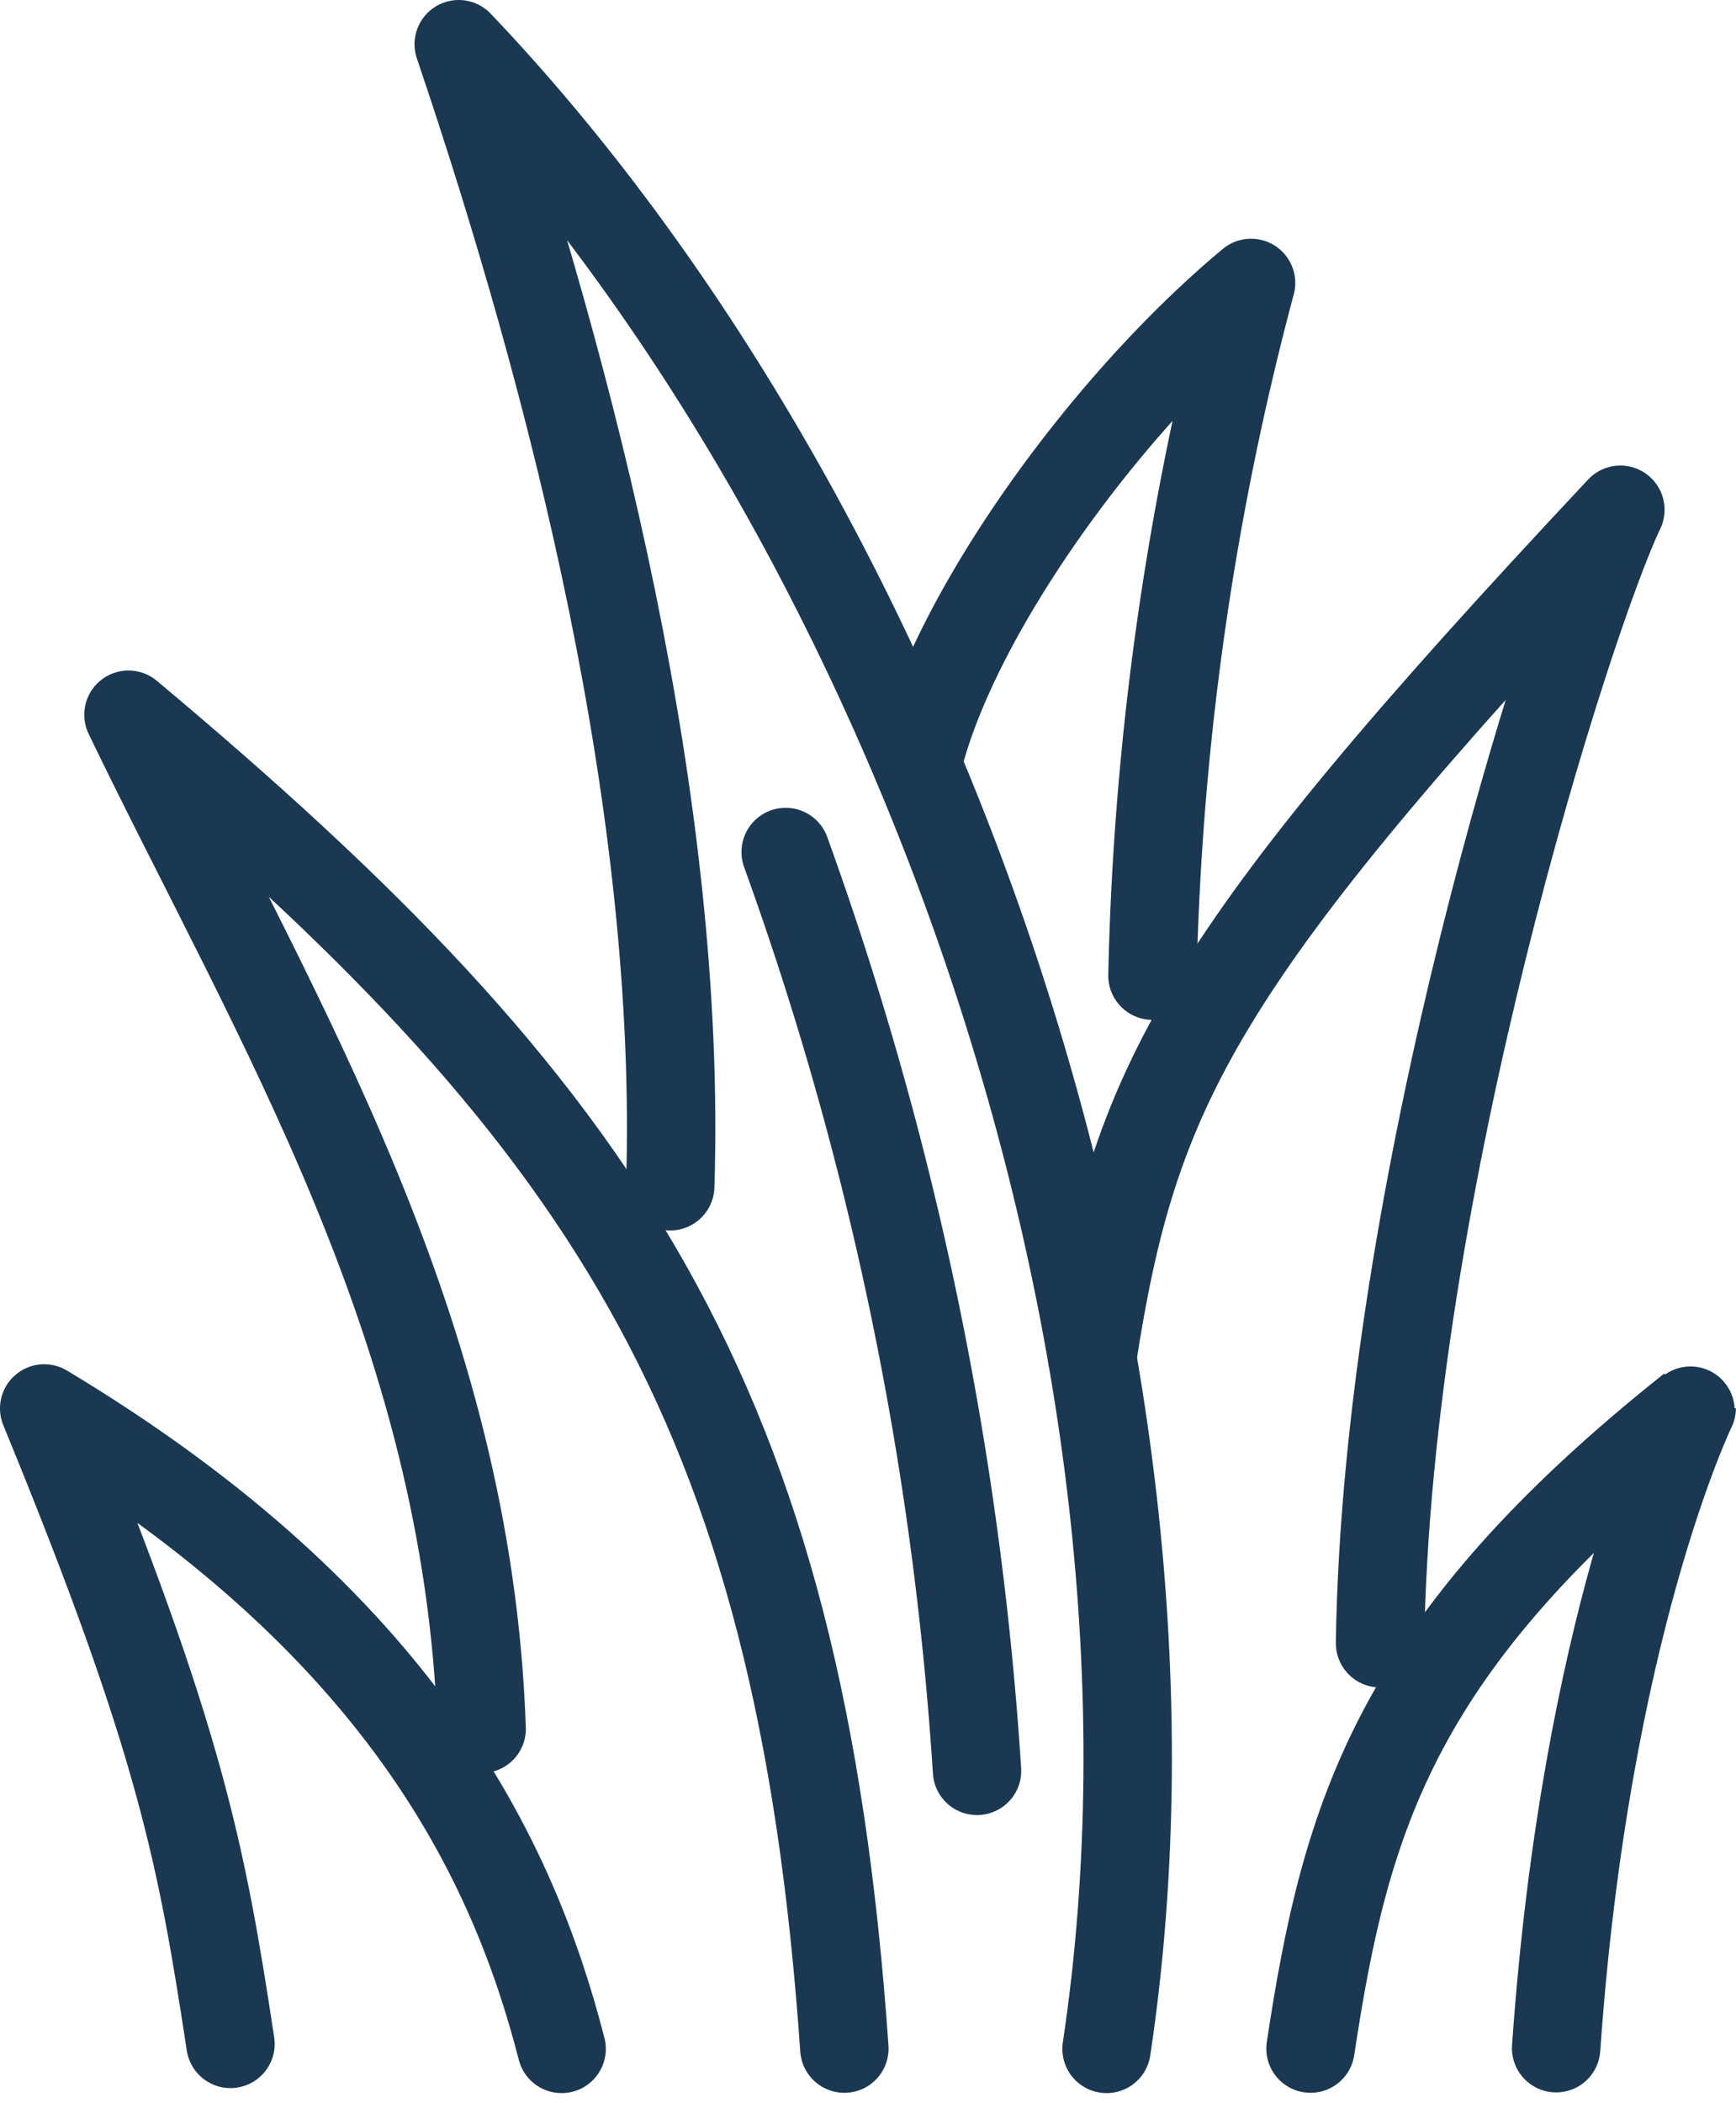
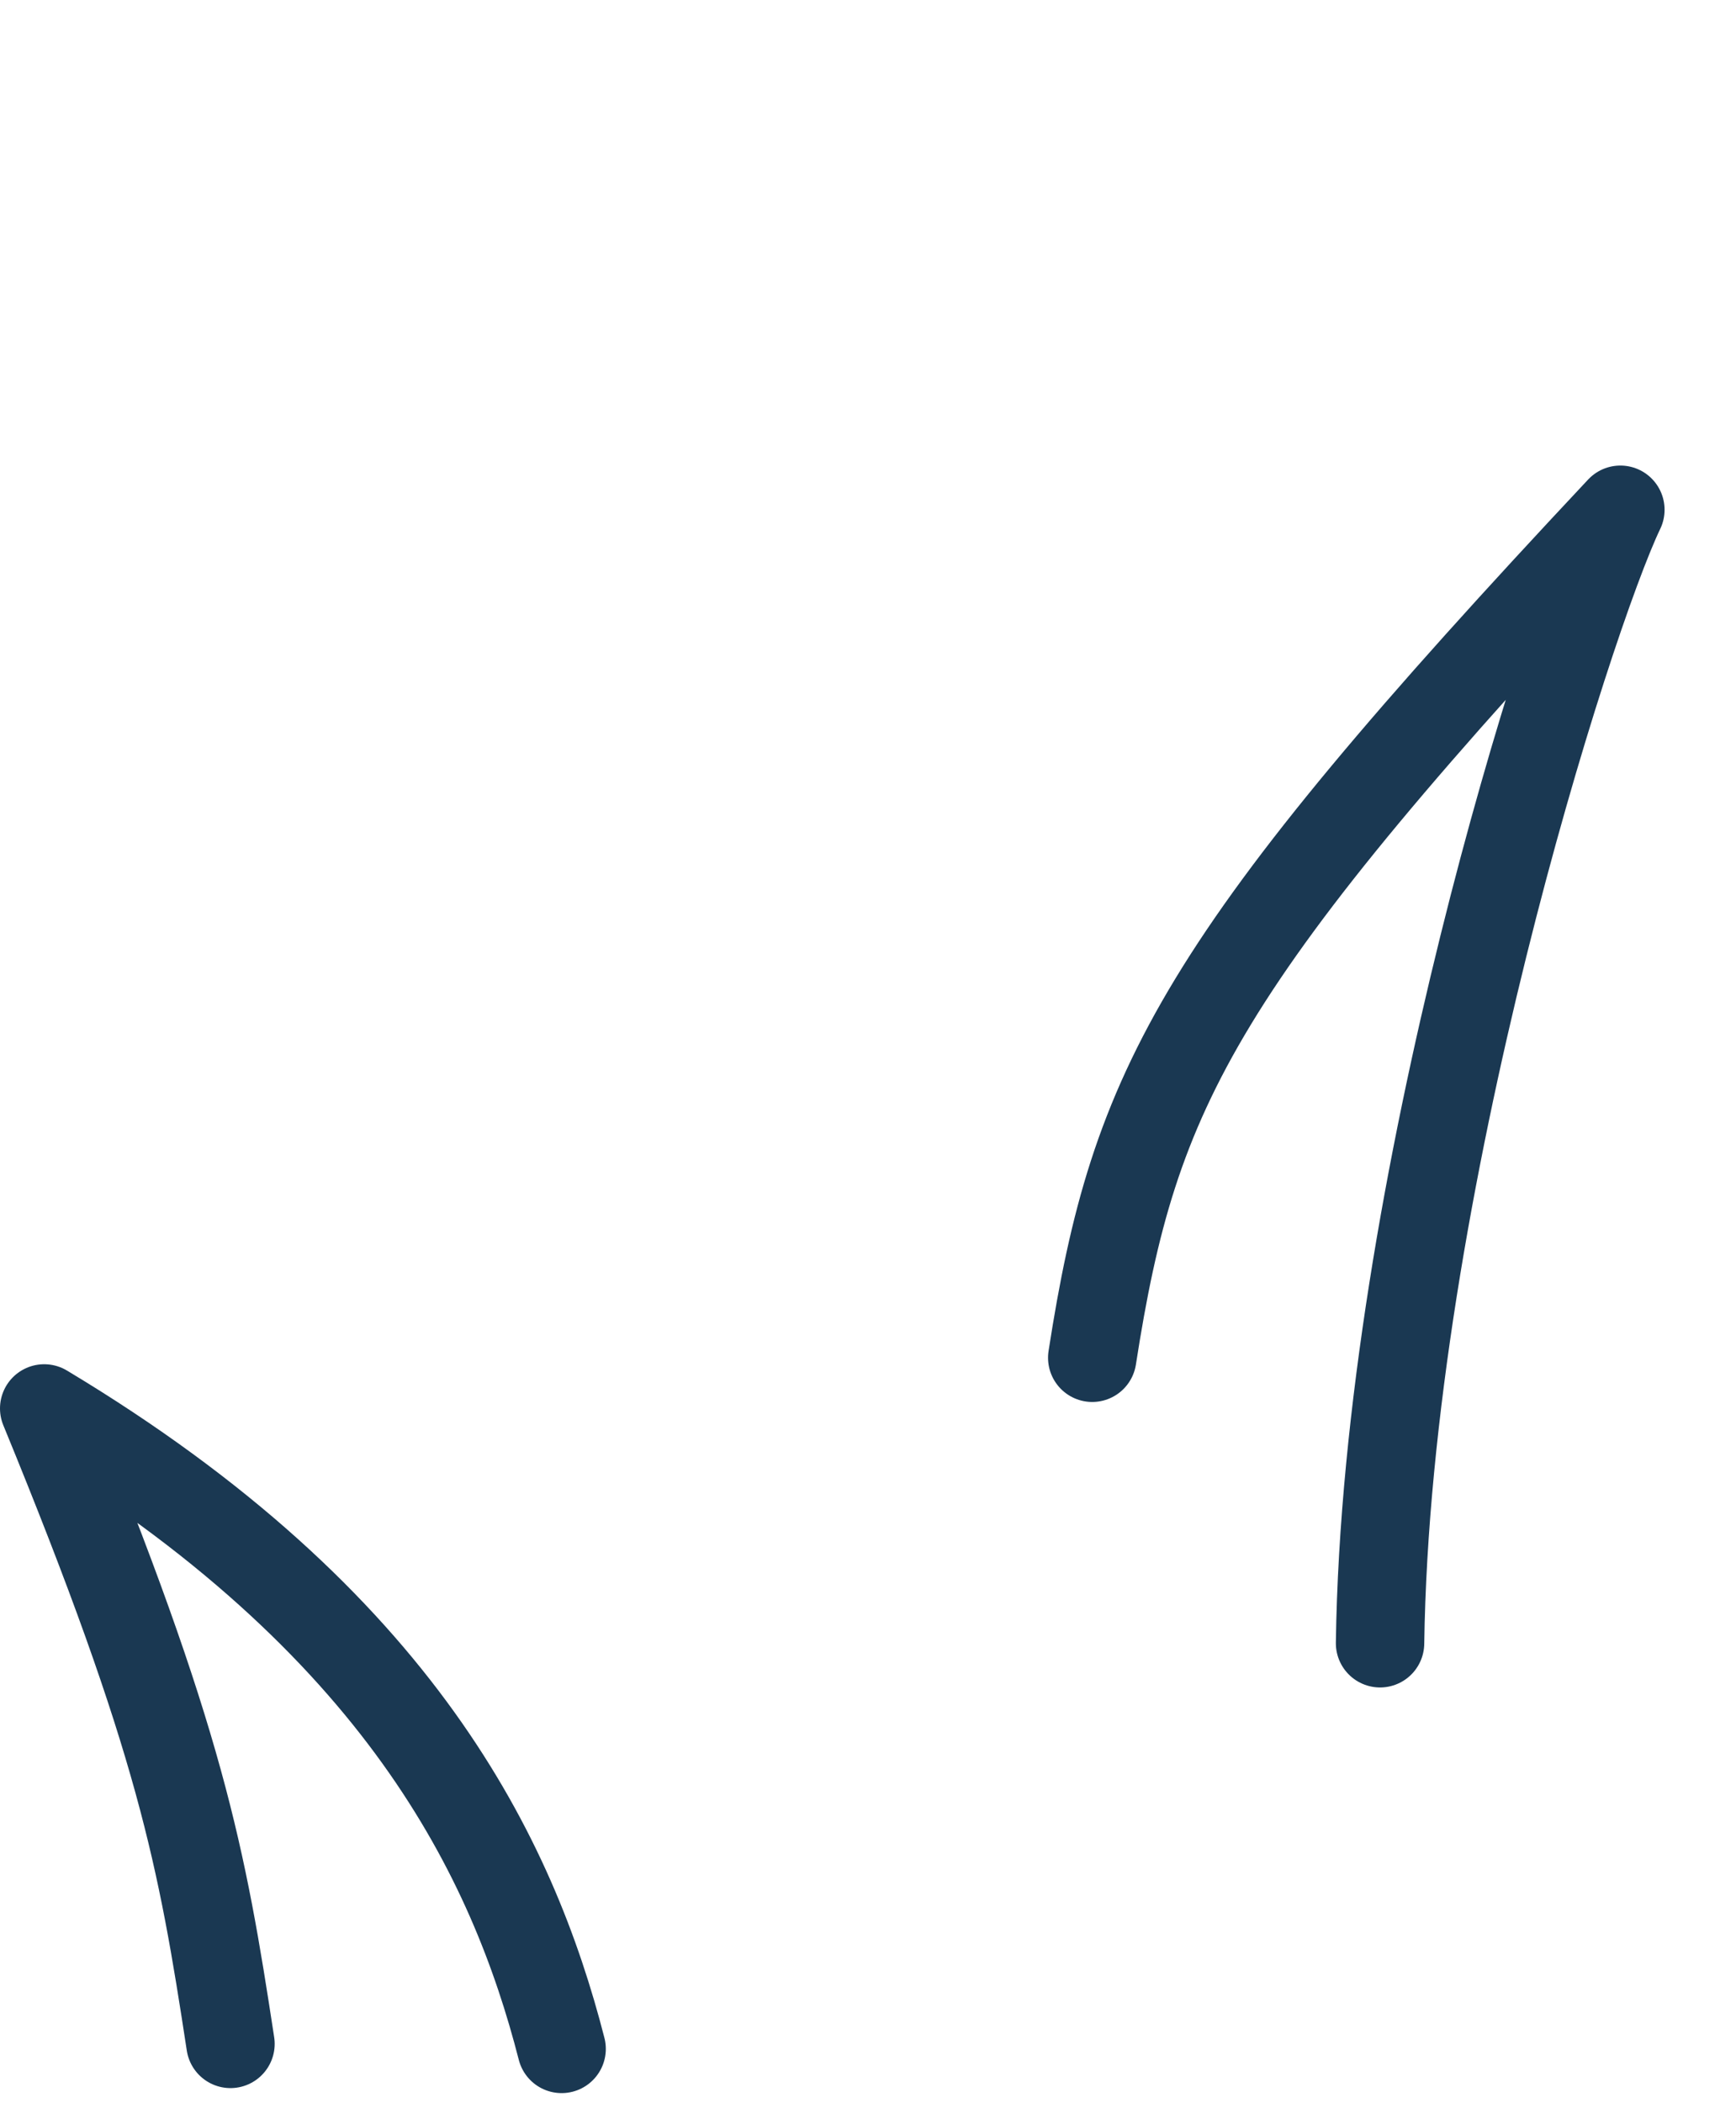
<svg xmlns="http://www.w3.org/2000/svg" width="29.458" height="35.662" viewBox="0 0 29.458 35.662">
  <g id="icon_jardin" transform="translate(-515.575 -217.575)">
-     <path id="Tracé_62" data-name="Tracé 62" d="M27.084,35.5c.5-7.155,2.3-10.857,2.3-10.855-5.017,3.989-5.87,6.9-6.468,10.862" transform="translate(514.897 216.813)" fill="none" stroke="#1a3852" stroke-linecap="round" stroke-linejoin="round" stroke-width="1.5" />
    <path id="Tracé_63" data-name="Tracé 63" d="M23.906,27.85c.107-7.7,3.206-17.409,4.078-19.224C20.8,16.284,19.738,18.4,19.022,23.008" transform="translate(515.087 217.595)" fill="none" stroke="#1a3852" stroke-linecap="round" stroke-linejoin="round" stroke-width="1.5" />
    <path id="Tracé_64" data-name="Tracé 64" d="M3.486,35.427C3,32.247,2.652,30.31.325,24.65c6.046,3.627,7.953,7.639,8.78,10.862" transform="translate(516 216.813)" fill="none" stroke="#1a3852" stroke-linecap="round" stroke-linejoin="round" stroke-width="1.5" />
-     <path id="Tracé_65" data-name="Tracé 65" d="M11.309,19.694C11.515,13.276,9.661,6.056,7.72.325c7.53,7.9,12.806,21.929,10.993,34" transform="translate(515.639 218)" fill="none" stroke="#1a3852" stroke-linecap="round" stroke-linejoin="round" stroke-width="1.5" />
-     <path id="Tracé_66" data-name="Tracé 66" d="M7.821,29.481c-.232-6.8-3.5-12.031-5.993-17.2,8.06,6.748,11.385,11.607,12.148,22.623" transform="translate(515.927 217.416)" fill="none" stroke="#1a3852" stroke-linecap="round" stroke-linejoin="round" stroke-width="1.5" />
-     <path id="Tracé_67" data-name="Tracé 67" d="M15.9,12.746c.594-2.488,3.145-6.07,5.664-8.165a49.624,49.624,0,0,0-1.673,11.748" transform="translate(515.24 217.793)" fill="none" stroke="#1a3852" stroke-linecap="round" stroke-linejoin="round" stroke-width="1.5" />
-     <path id="Tracé_68" data-name="Tracé 68" d="M13.553,14.729A56.482,56.482,0,0,1,16.8,30.312" transform="translate(515.354 217.297)" fill="none" stroke="#1a3852" stroke-linecap="round" stroke-linejoin="round" stroke-width="1.5" />
  </g>
</svg>